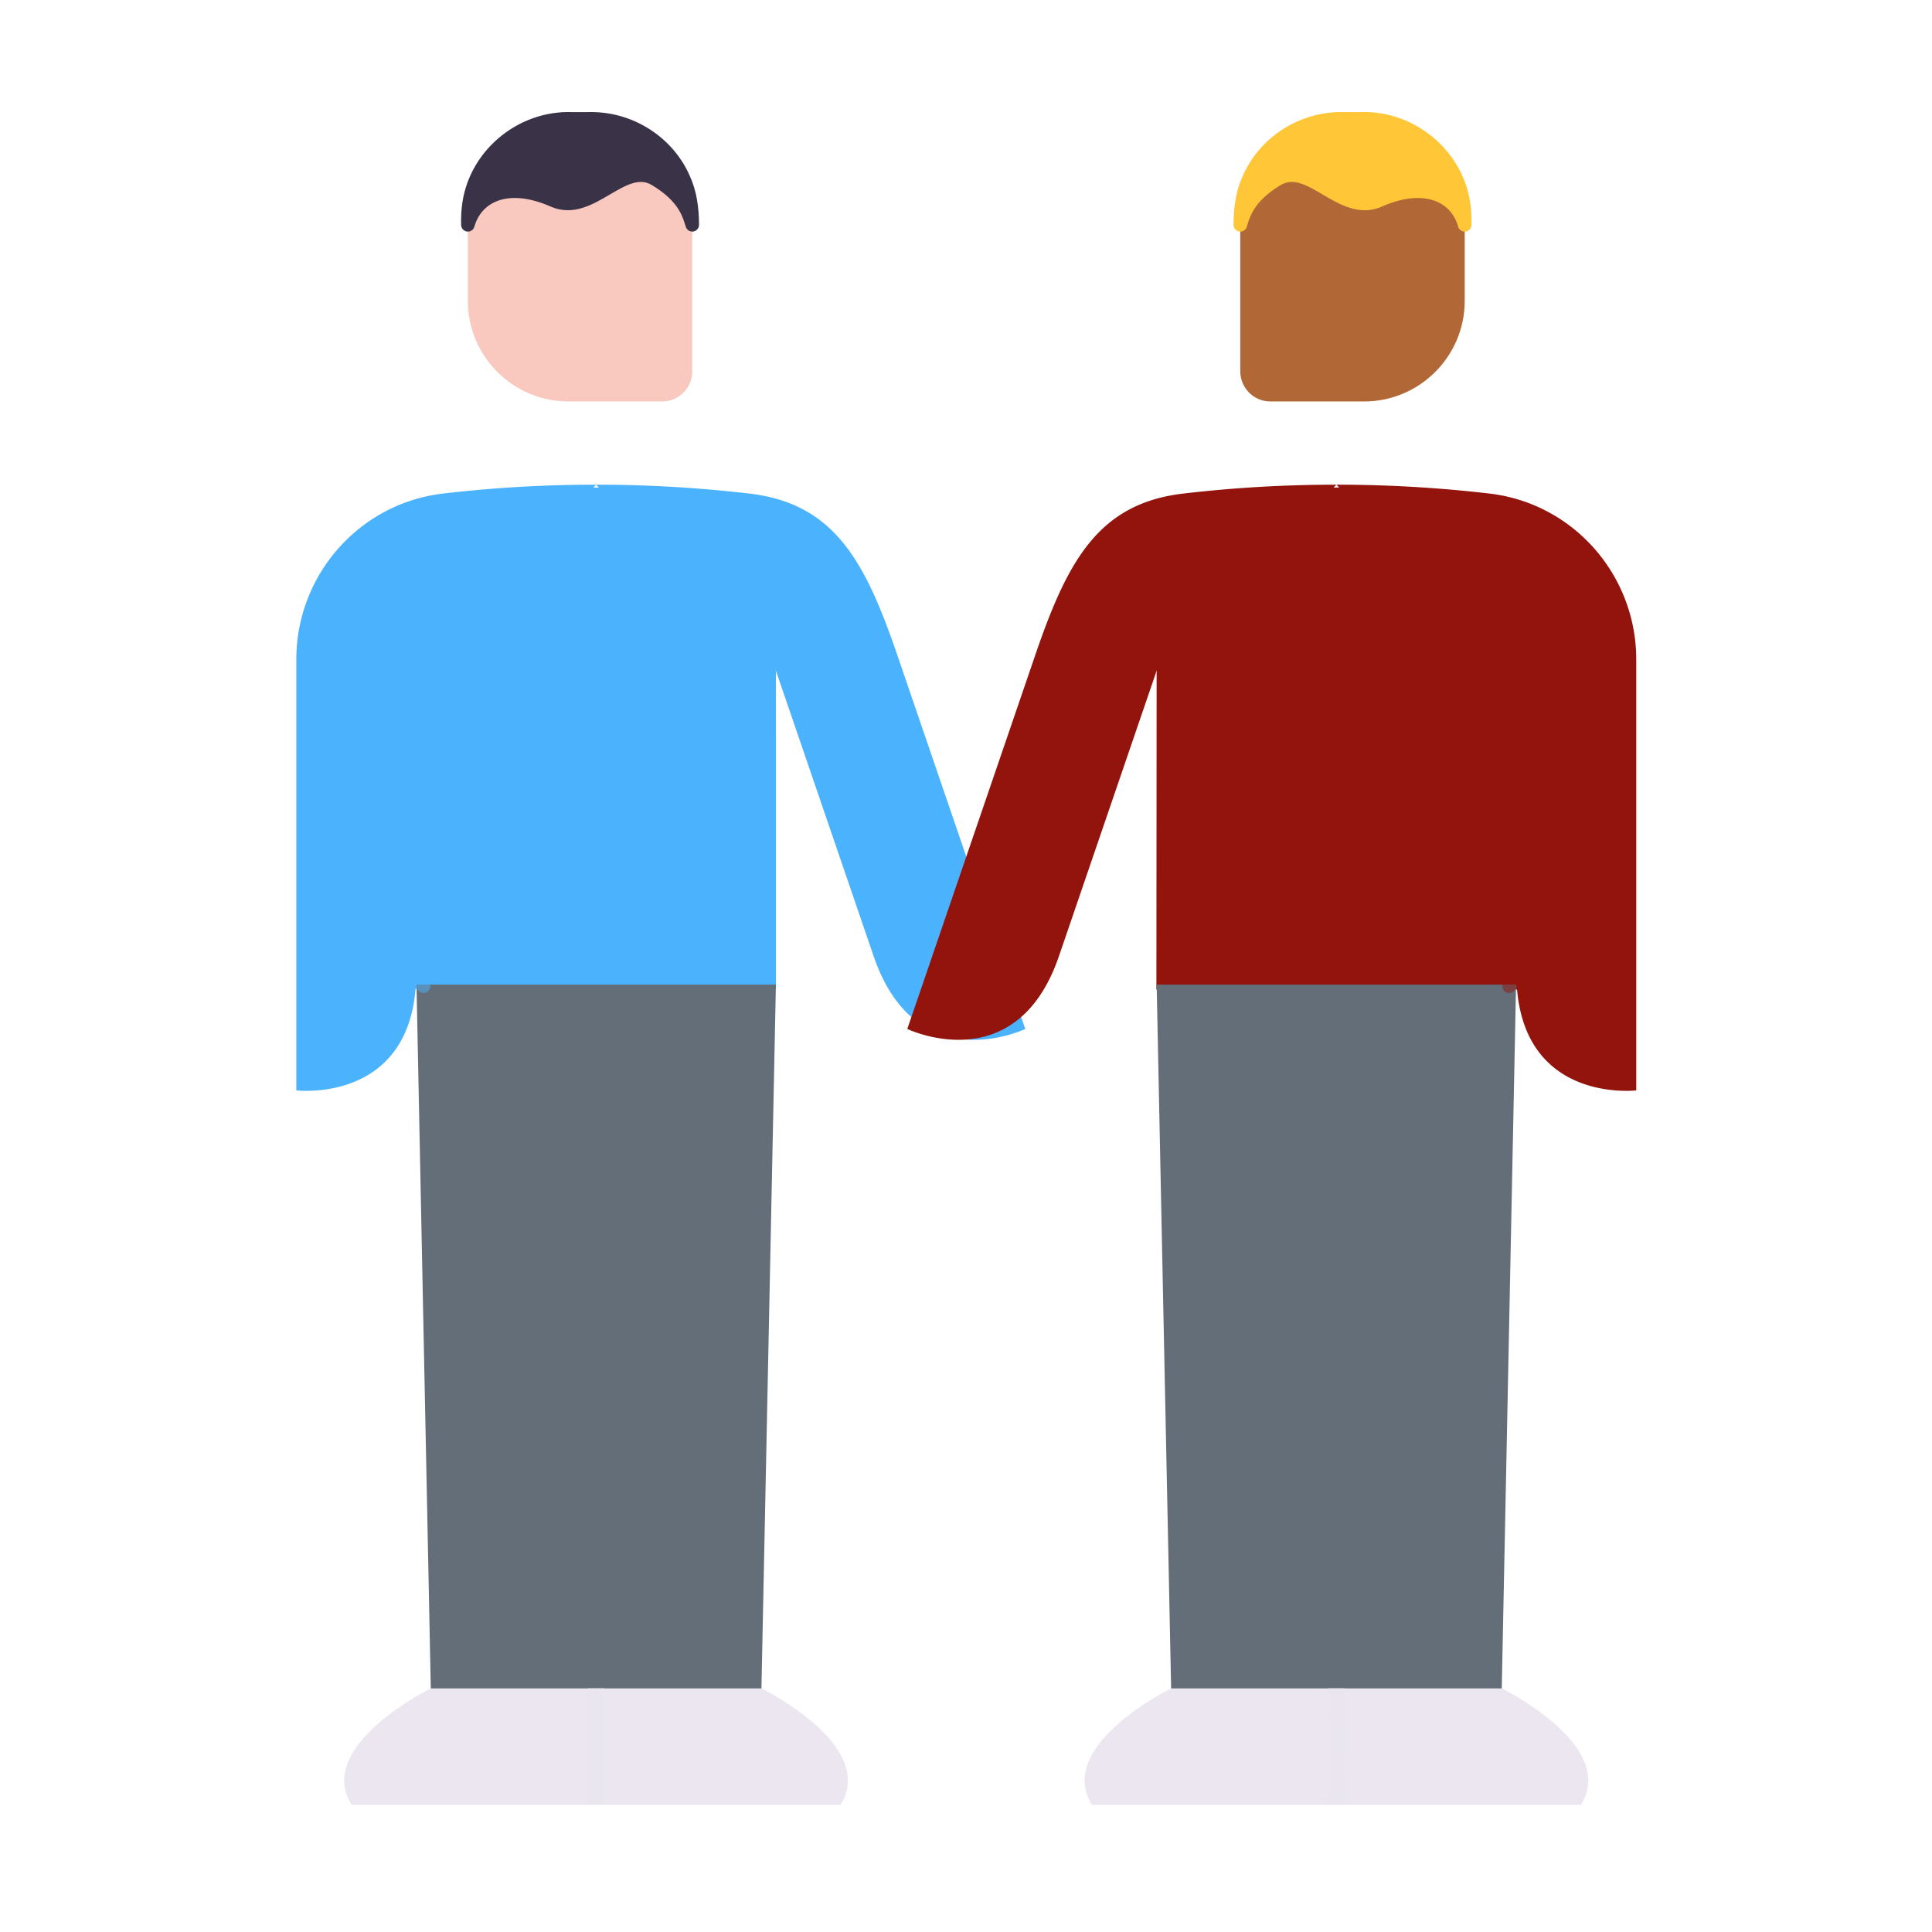
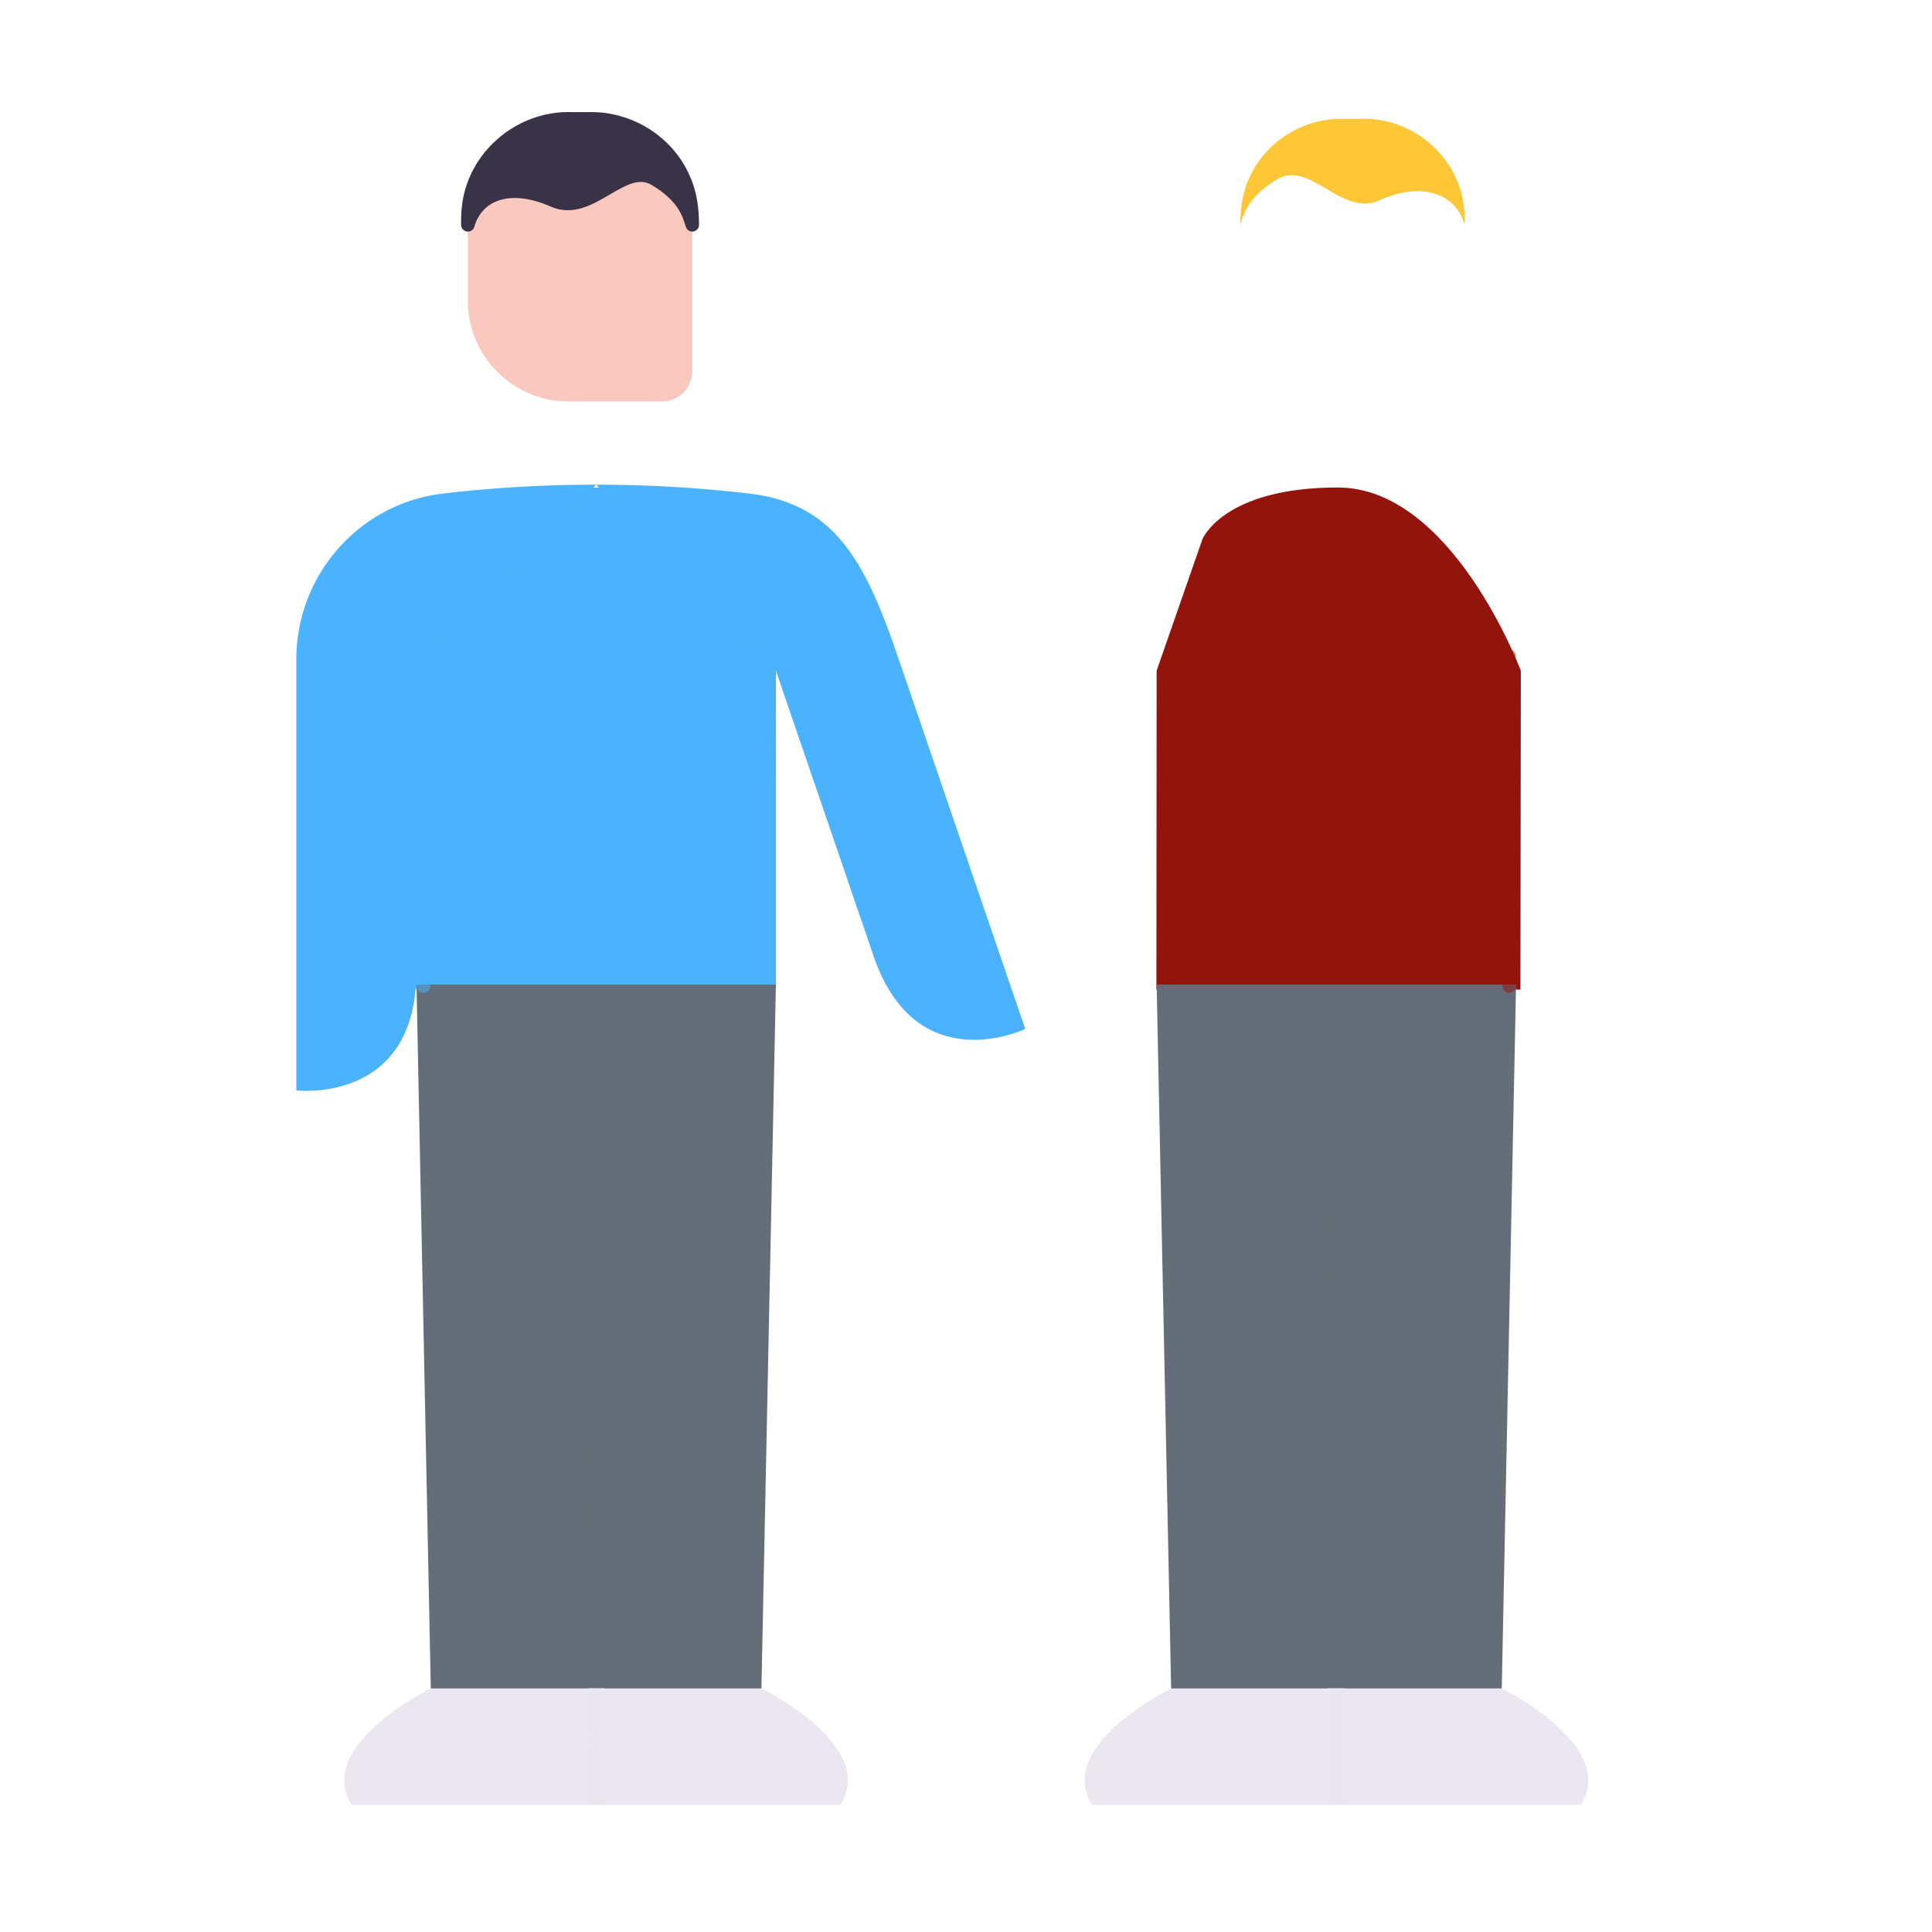
<svg xmlns="http://www.w3.org/2000/svg" width="430" height="430" style="width:100%;height:100%;transform:translate3d(0,0,0);content-visibility:visible" viewBox="0 0 430 430">
  <defs>
    <clipPath id="a">
      <path d="M0 0h430v430H0z" />
    </clipPath>
    <clipPath id="b">
      <path d="M0 0h430v430H0z" />
    </clipPath>
  </defs>
  <g clip-path="url(#a)">
    <g clip-path="url(#b)" style="display:block">
      <g style="display:block">
        <path fill="#F9C9C0" d="M154.077 48.809v33.855c0 3.673-3.004 6.688-6.688 6.688h-20.913c-12.294 0-22.347-10.064-22.347-22.347V48.809c0-12.293 10.053-22.357 22.347-22.357h5.254c12.293 0 22.347 10.064 22.347 22.357z" class="septenary" />
        <path fill="#3A3347" d="M154.078 50.044c-.695-2.113-1.571-6.14-8.195-10.123-7.274-4.375-14.296 8.385-22.701 4.687-10.357-4.556-17.251-.94-19.046 5.436-.04-1.311.014-2.496.122-3.634 1.089-11.512 11.5-20.43 23.164-19.958h3.363c9.462-.315 17.849 5.287 21.326 13.212 1.463 3.12 1.967 6.7 1.967 10.38z" class="senary" />
        <path fill="none" stroke="#3A3347" stroke-linecap="round" stroke-linejoin="round" stroke-width="3" d="M154.078 50.044c-.695-2.113-1.571-6.14-8.195-10.123-7.274-4.375-14.296 8.385-22.701 4.687-10.357-4.556-17.251-.94-19.046 5.436-.04-1.311.014-2.496.122-3.634 1.089-11.512 11.5-20.43 23.164-19.958h3.363c9.462-.315 17.849 5.287 21.326 13.212 1.463 3.12 1.967 6.7 1.967 10.38z" class="senary" />
      </g>
      <path fill="#4BB3FD" d="M-82.625-106.5c-25.5 0-40.737 40.784-40.737 40.784l.048 70.778h81.021l-.01-70.778L-52.5-95s-4.625-11.5-30.125-11.5z" class="tertiary" style="display:block" transform="translate(215 215)" />
      <g style="display:block">
        <path fill="#646E78" d="m95.88 375.783-3.18-156.64h79.99l-3.22 156.64-17.681 9.912a37.931 37.931 0 0 1-36.247.461L95.88 375.783z" class="secondary" />
        <path fill="#646E78" d="M-1.805-62.013h3.637L1.805 62.013h-3.637l.027-124.026z" class="secondary" opacity=".5" style="mix-blend-mode:multiply" transform="translate(132.672 313.697)" />
        <path fill="#EBE6EF" d="M78.27 401.704h108.8c1.16-1.83 1.66-3.65 1.66-5.43 0-11.05-19.26-20.49-19.26-20.49H95.879s-25.959 12.73-17.609 25.92z" class="primary" />
        <path fill="#EBE6EF" d="M-1.805-12.997h3.637l-.027 25.994h-3.637l.027-25.994z" class="primary" opacity=".5" style="mix-blend-mode:multiply" transform="translate(132.672 388.707)" />
      </g>
      <g opacity=".5" style="mix-blend-mode:multiply;display:block">
        <path fill="none" stroke="#4BB3FD" stroke-linecap="round" stroke-linejoin="round" stroke-width="3" d="M94.25 219.5V146" class="tertiary" opacity="1" />
      </g>
      <path fill="#4BB3FD" d="M-82.318-107.126a293.003 293.003 0 0 0-34.061 1.974c-18.667 2.176-32.67 18.135-32.67 36.928v95.911s26.687 3.172 26.687-26.258v-67.145m40.044-41.41a292.986 292.986 0 0 1 34.06 1.974c18.667 2.176 25.604 14.657 32.67 35.076L13.19 14.013S-11.032 25.655-20.561-2.189l-21.742-63.528" class="tertiary" style="display:block" transform="translate(215 215)" />
      <g style="display:block">
-         <path fill="#B26836" d="M276.048 48.809v33.855c0 3.673 3.004 6.688 6.688 6.688h20.913c12.294 0 22.347-10.064 22.347-22.347V48.809c0-12.293-10.053-22.357-22.347-22.357h-5.254c-12.293 0-22.347 10.064-22.347 22.357z" class="octonary" />
        <path fill="#FFC738" d="M276.047 50.044c.695-2.113 1.571-6.14 8.195-10.123 7.274-4.375 14.296 8.385 22.701 4.687 10.357-4.556 17.251-.94 19.046 5.436a28.663 28.663 0 0 0-.122-3.634c-1.089-11.512-11.5-20.43-23.164-19.958h-3.363c-9.462-.315-17.849 5.287-21.326 13.212-1.463 3.12-1.967 6.7-1.967 10.38z" class="quinary" />
-         <path fill="none" stroke="#FFC738" stroke-linecap="round" stroke-linejoin="round" stroke-width="3" d="M276.047 50.044c.695-2.113 1.571-6.14 8.195-10.123 7.274-4.375 14.296 8.385 22.701 4.687 10.357-4.556 17.251-.94 19.046 5.436a28.663 28.663 0 0 0-.122-3.634c-1.089-11.512-11.5-20.43-23.164-19.958h-3.363c-9.462-.315-17.849 5.287-21.326 13.212-1.463 3.12-1.967 6.7-1.967 10.38z" class="quinary" />
      </g>
      <path fill="#92140C" d="M-82.625-106.5c-25.5 0-40.737 40.784-40.737 40.784l.089 70.966h81.022l-.052-70.966L-52.5-95s-4.625-11.5-30.125-11.5z" class="quaternary" style="display:block" transform="matrix(-1 0 0 1 215.125 215)" />
      <g style="display:block">
        <path fill="#646E78" d="m334.244 375.783 3.18-156.64h-79.99l3.22 156.64 17.681 9.912a37.931 37.931 0 0 0 36.247.461l19.662-10.373z" class="secondary" />
        <path fill="#646E78" d="M-1.805-62.013h3.637L1.805 62.013h-3.637l.027-124.026z" class="secondary" opacity=".5" style="mix-blend-mode:multiply" transform="matrix(-1 0 0 1 297.452 313.697)" />
        <path fill="#EBE6EF" d="M351.854 401.704h-108.8c-1.16-1.83-1.66-3.65-1.66-5.43 0-11.05 19.26-20.49 19.26-20.49h73.591s25.959 12.73 17.609 25.92z" class="primary" />
        <path fill="#EBE6EF" d="M-1.805-12.997h3.637l-.027 25.994h-3.637l.027-25.994z" class="primary" opacity=".5" style="mix-blend-mode:multiply" transform="matrix(-1 0 0 1 297.452 388.707)" />
      </g>
      <g opacity=".5" style="mix-blend-mode:multiply;display:block">
        <path fill="none" stroke="#92140C" stroke-linecap="round" stroke-linejoin="round" stroke-width="3" d="M335.875 219.5V146" class="quaternary" opacity="1" />
      </g>
-       <path fill="#92140C" d="M-82.318-107.126a293.003 293.003 0 0 0-34.061 1.974c-18.667 2.176-32.67 18.135-32.67 36.928v95.911s26.687 3.172 26.687-26.258v-67.145m40.044-41.41a292.986 292.986 0 0 1 34.06 1.974c18.667 2.176 25.604 14.657 32.67 35.076L13.19 14.013S-11.032 25.655-20.561-2.189l-21.742-63.528" class="quaternary" style="display:block" transform="matrix(-1 0 0 1 215.125 215)" />
    </g>
  </g>
</svg>